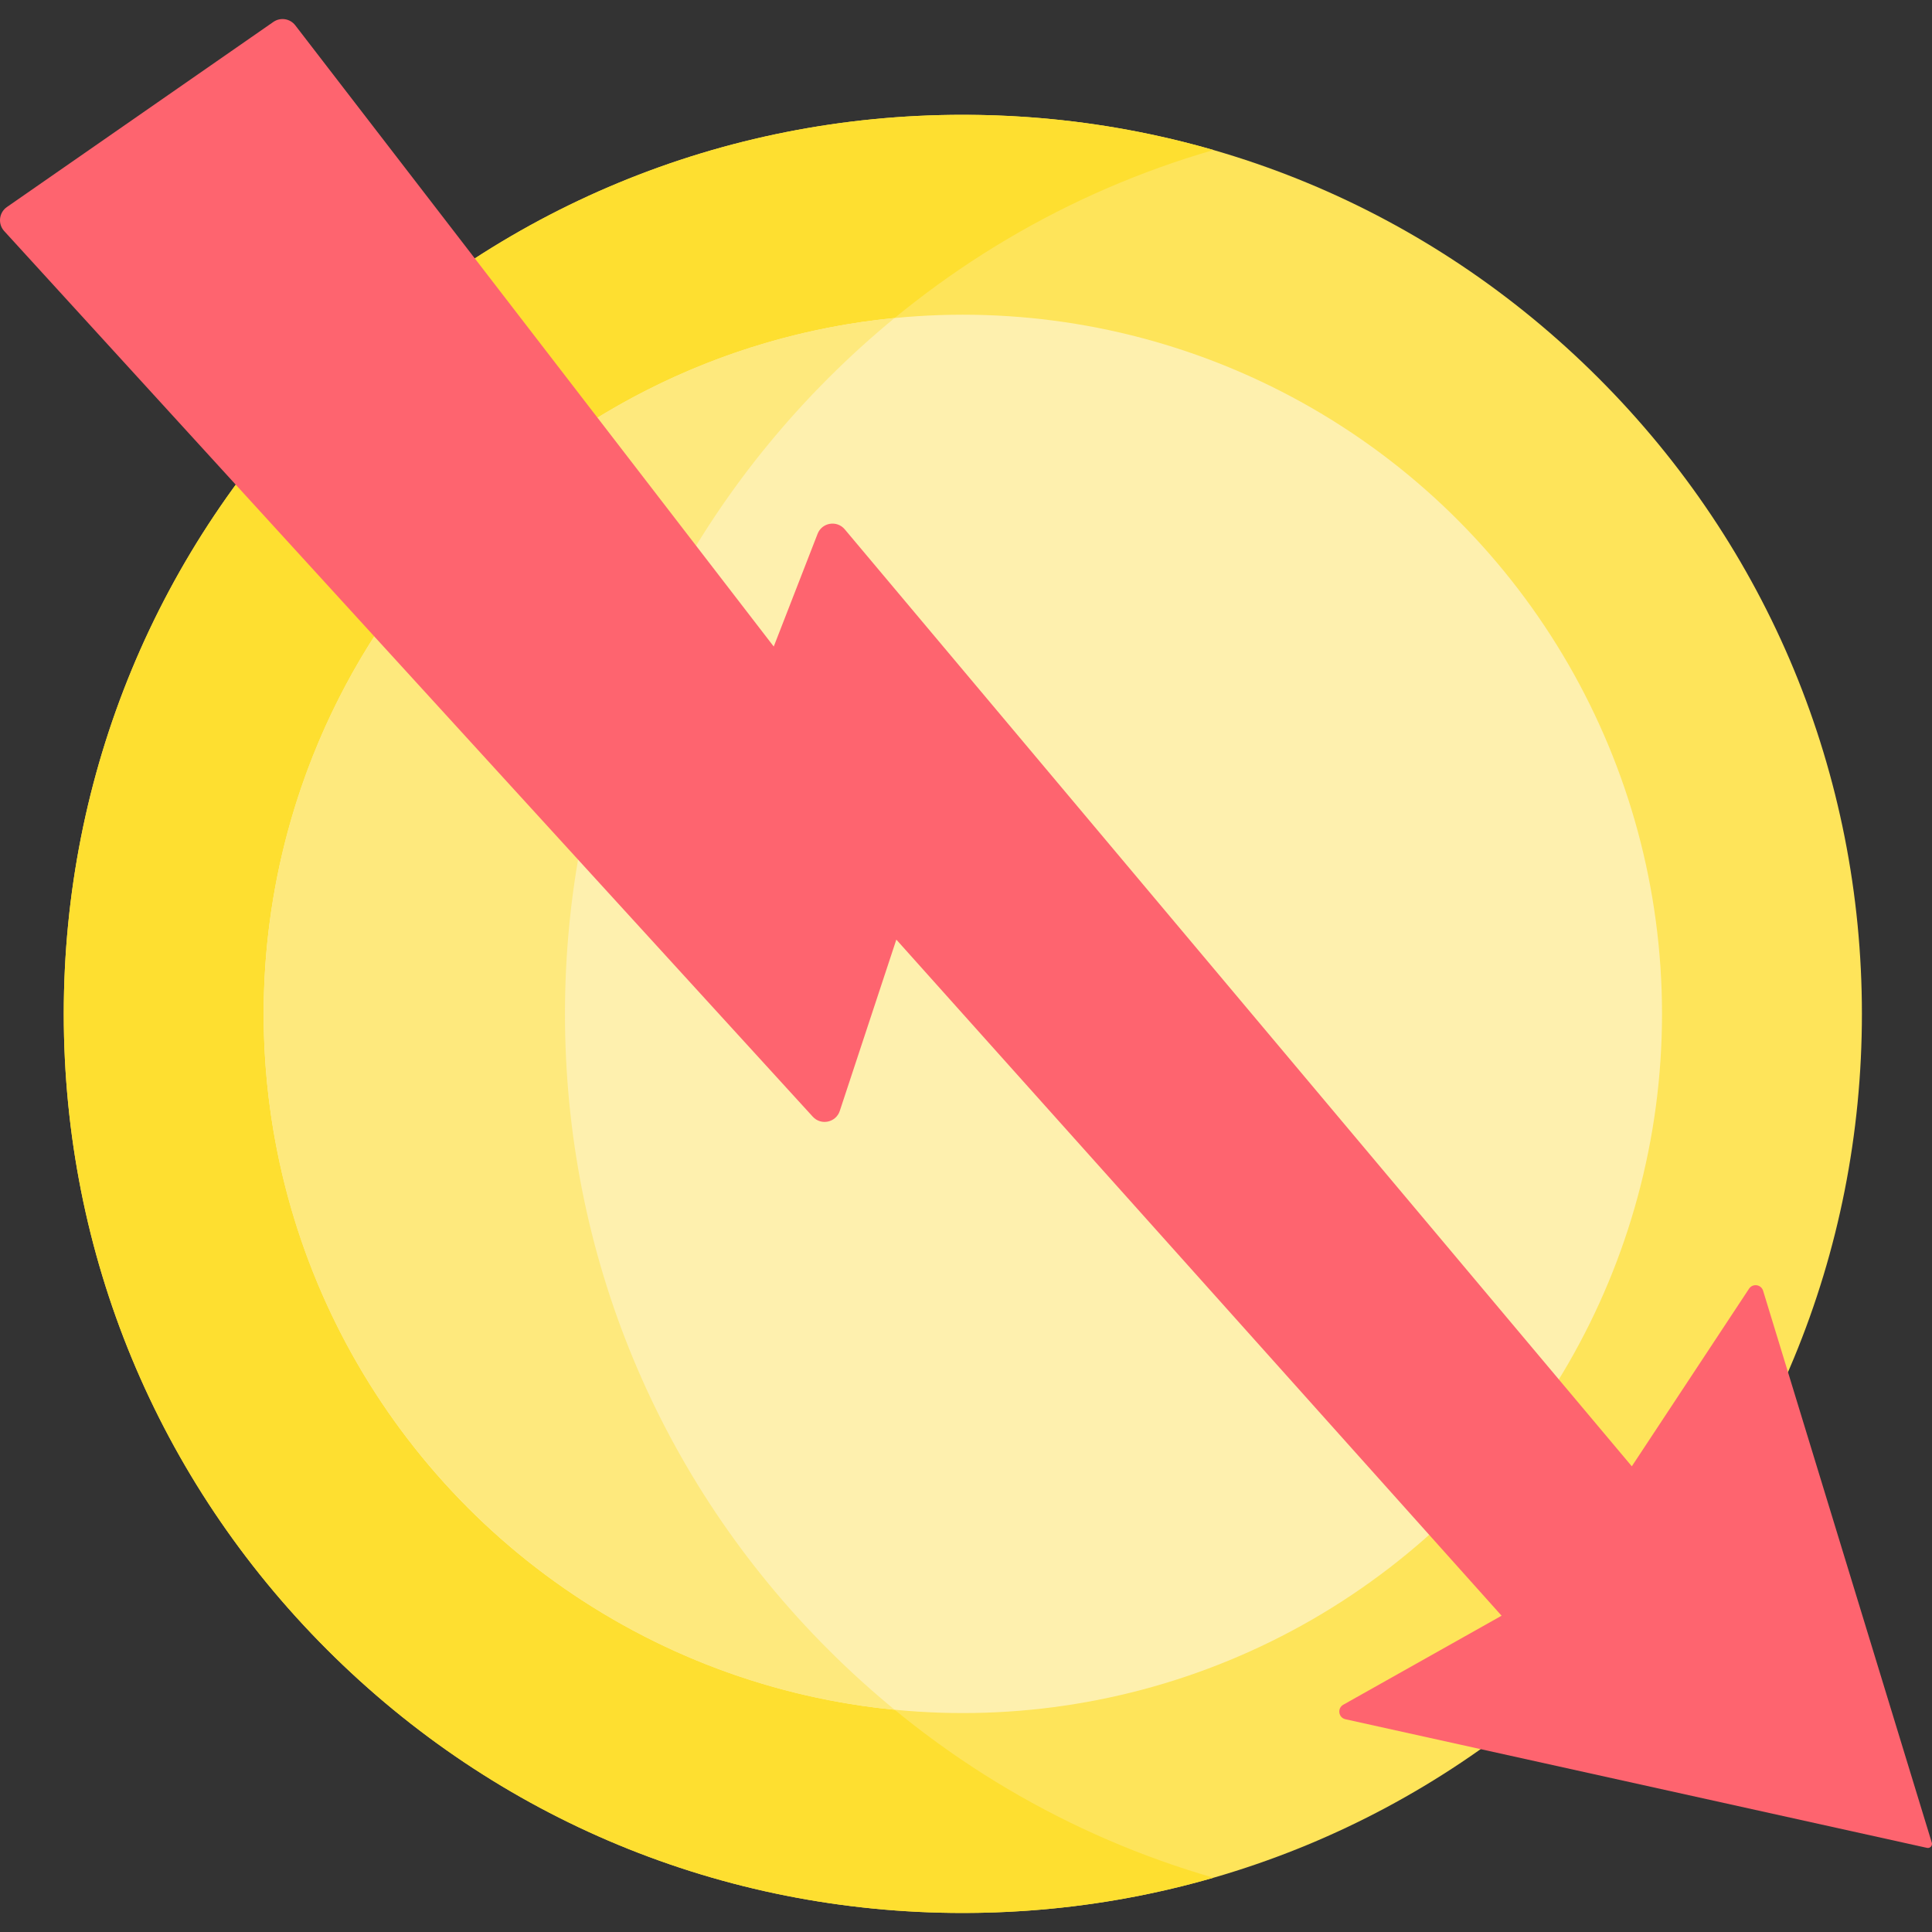
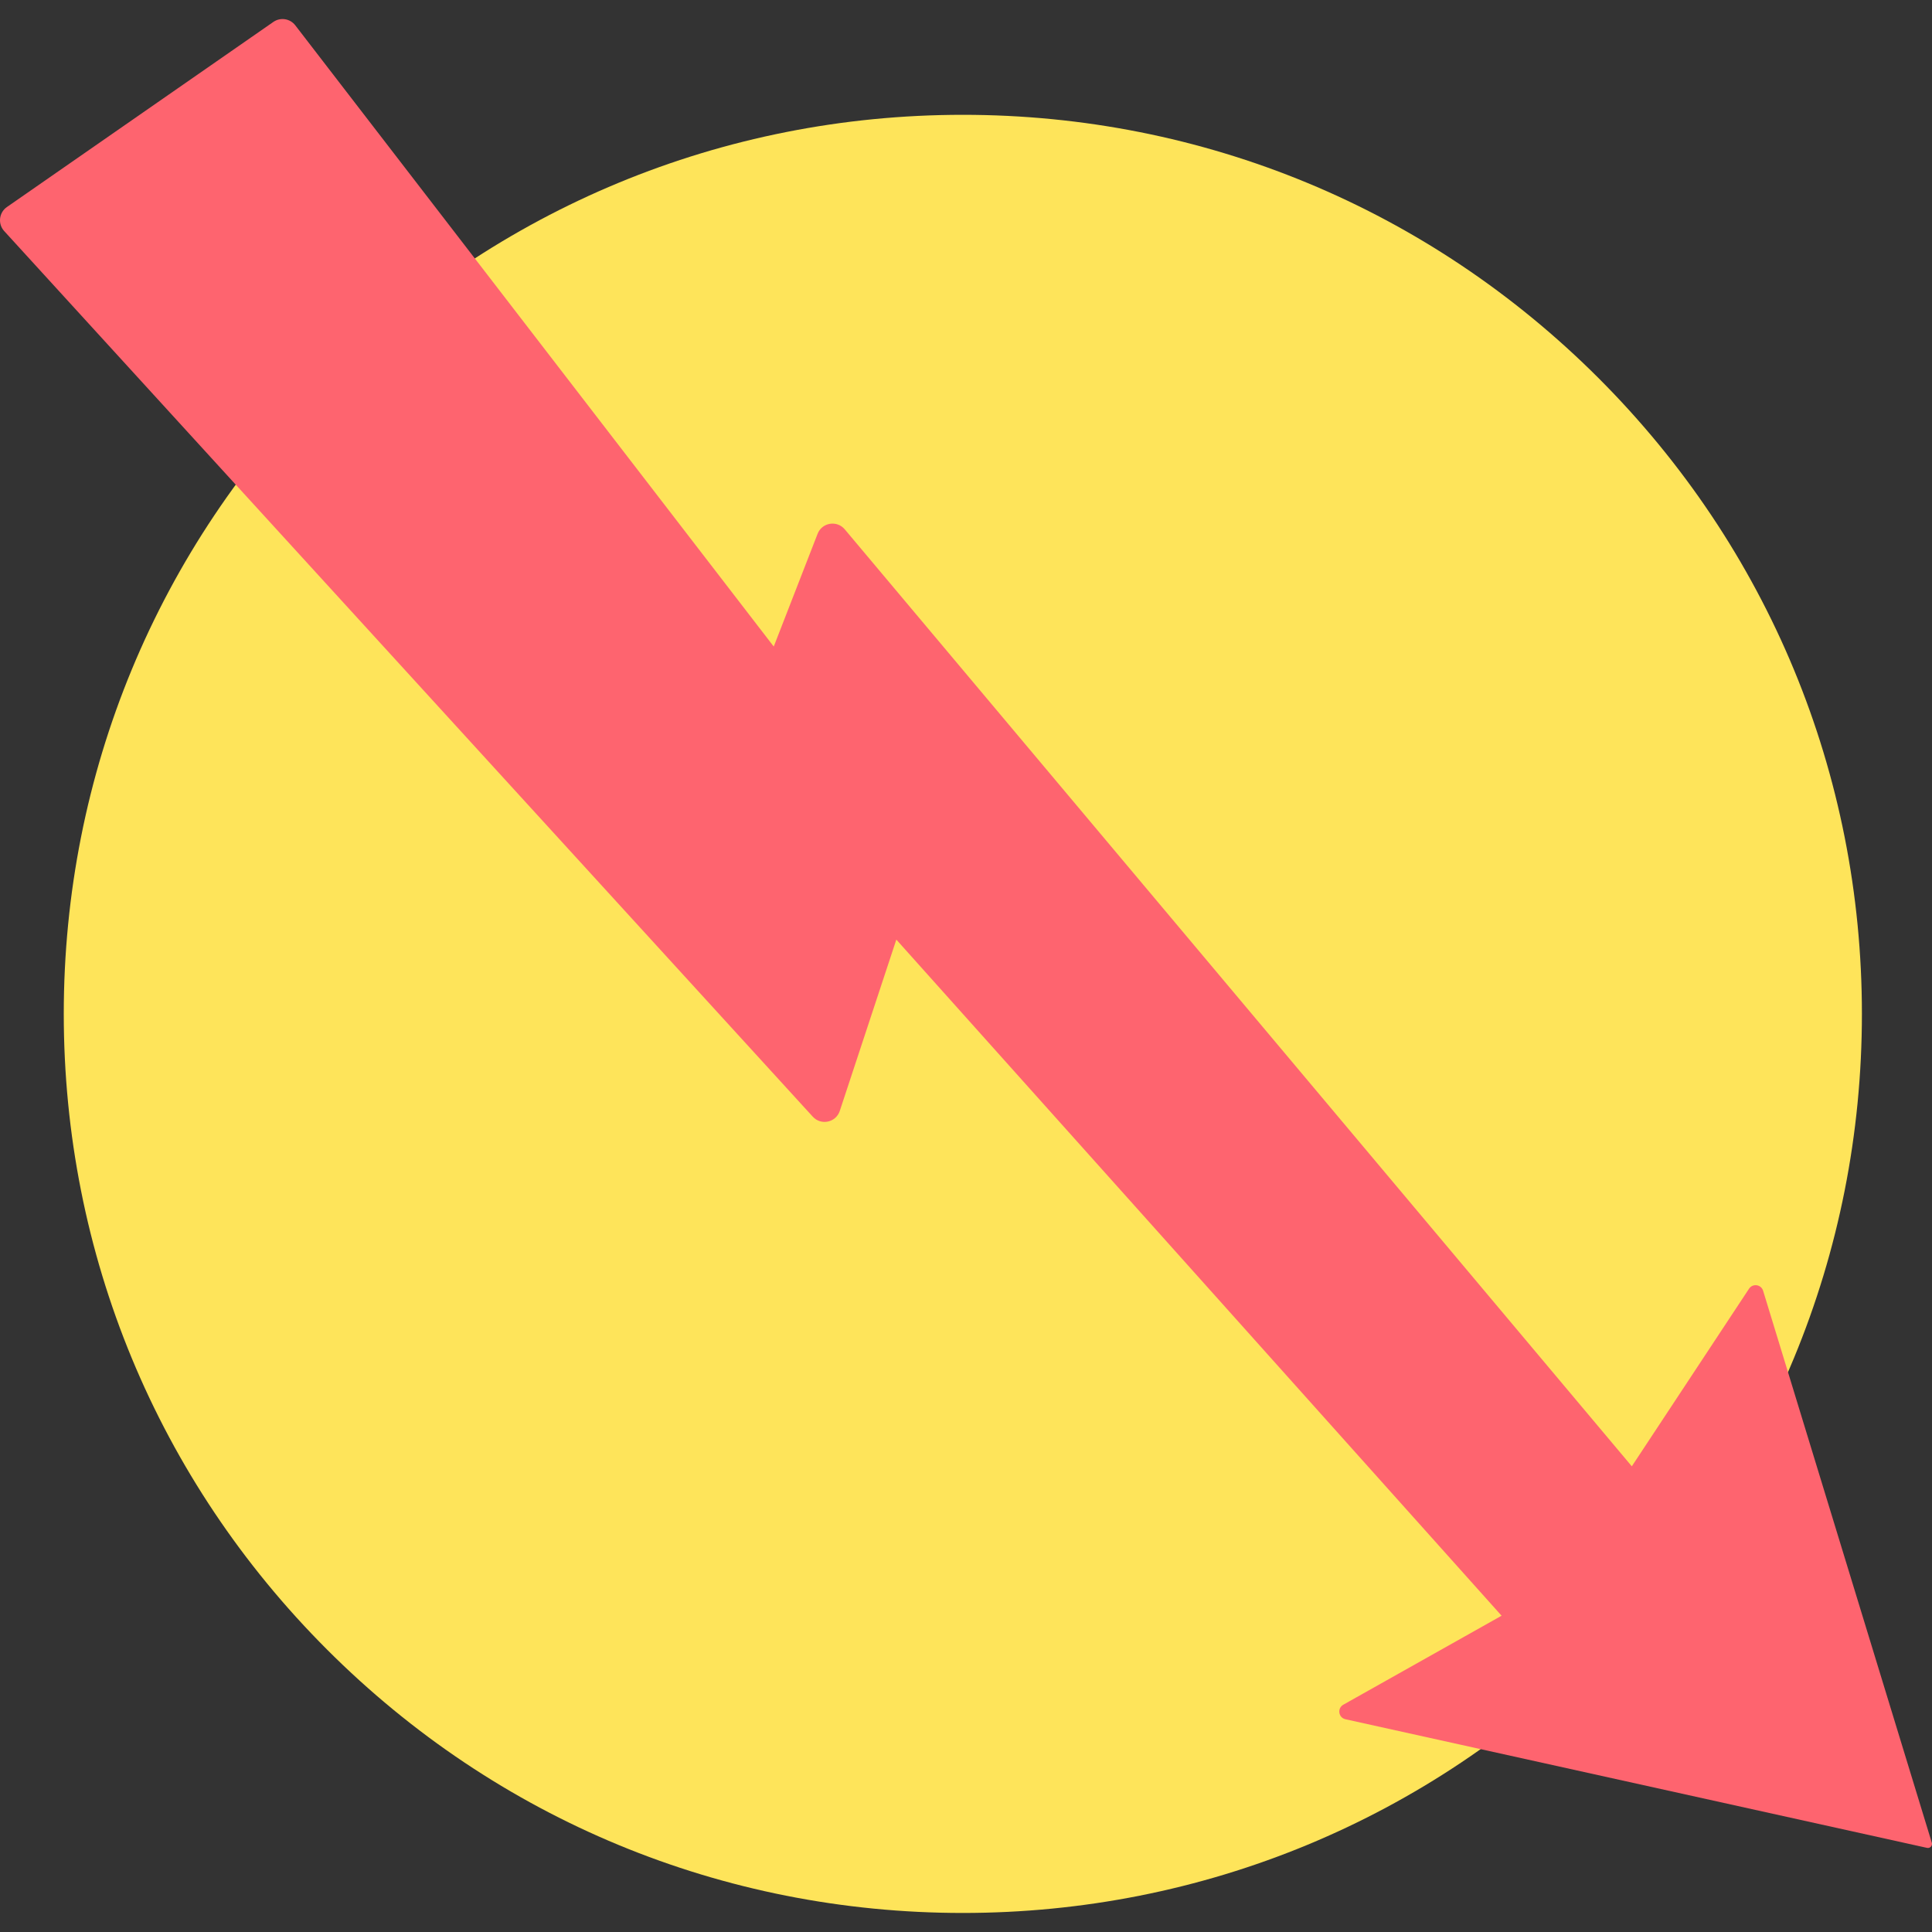
<svg xmlns="http://www.w3.org/2000/svg" id="Capa_1" enable-background="new 0 0 492.926 492.926" height="512" viewBox="0 0 492.926 492.926" width="512">
  <rect x="0" y="0" width="492.926" height="492.926" fill="#333333" stroke="none" />
  <path d="m245.656 488.068c-61.271 0-118.875-23.86-162.201-67.187-43.326-43.325-67.186-100.93-67.186-162.201s23.86-118.876 67.186-162.201 100.93-67.186 162.201-67.186c61.272 0 118.876 23.86 162.202 67.186s67.186 100.93 67.186 162.201-23.86 118.876-67.186 162.201c-43.326 43.326-100.93 67.187-162.202 67.187z" fill="#fee45a" />
-   <path d="m211.331 420.881c-43.326-43.325-67.186-100.93-67.186-162.201s23.86-118.876 67.186-162.201c27.806-27.806 61.515-47.591 98.279-58.2-20.519-5.921-42.007-8.986-63.955-8.986-61.271 0-118.875 23.86-162.201 67.186s-67.186 100.93-67.186 162.201 23.86 118.876 67.186 162.201c43.326 43.326 100.93 67.187 162.201 67.187 21.948 0 43.436-3.068 63.955-8.989-36.764-10.609-70.473-30.391-98.279-58.198z" fill="#fedf30" />
-   <circle cx="245.656" cy="258.68" fill="#fef0ae" r="178.387" />
-   <path d="m228.256 81.131c-90.359 8.742-160.988 84.897-160.988 177.549 0 92.653 70.635 168.807 160.994 177.55-5.854-4.806-11.506-9.924-16.932-15.349-43.326-43.325-67.186-100.93-67.186-162.201s23.86-118.876 67.186-162.201c5.426-5.425 11.073-10.543 16.926-15.348z" fill="#fee97d" />
  <g>
    <path d="m1.073 58.959 206.299 225.951c2.104 2.304 5.909 1.49 6.887-1.472l14.429-43.712 154.421 172.502-40.379 22.707c-1.606.903-1.249 3.311.55 3.709l148.383 32.818c.776.172 1.449-.557 1.216-1.316l-43.042-140.824c-.496-1.624-2.659-1.936-3.595-.519l-29.904 45.309-200.812-239.064c-1.994-2.374-5.803-1.744-6.927 1.145l-11.186 28.765-122.075-158.499c-1.335-1.734-3.796-2.115-5.593-.866l-67.982 47.228c-2.039 1.416-2.363 4.304-.69 6.138z" fill="#fe646f" />
  </g>
</svg>